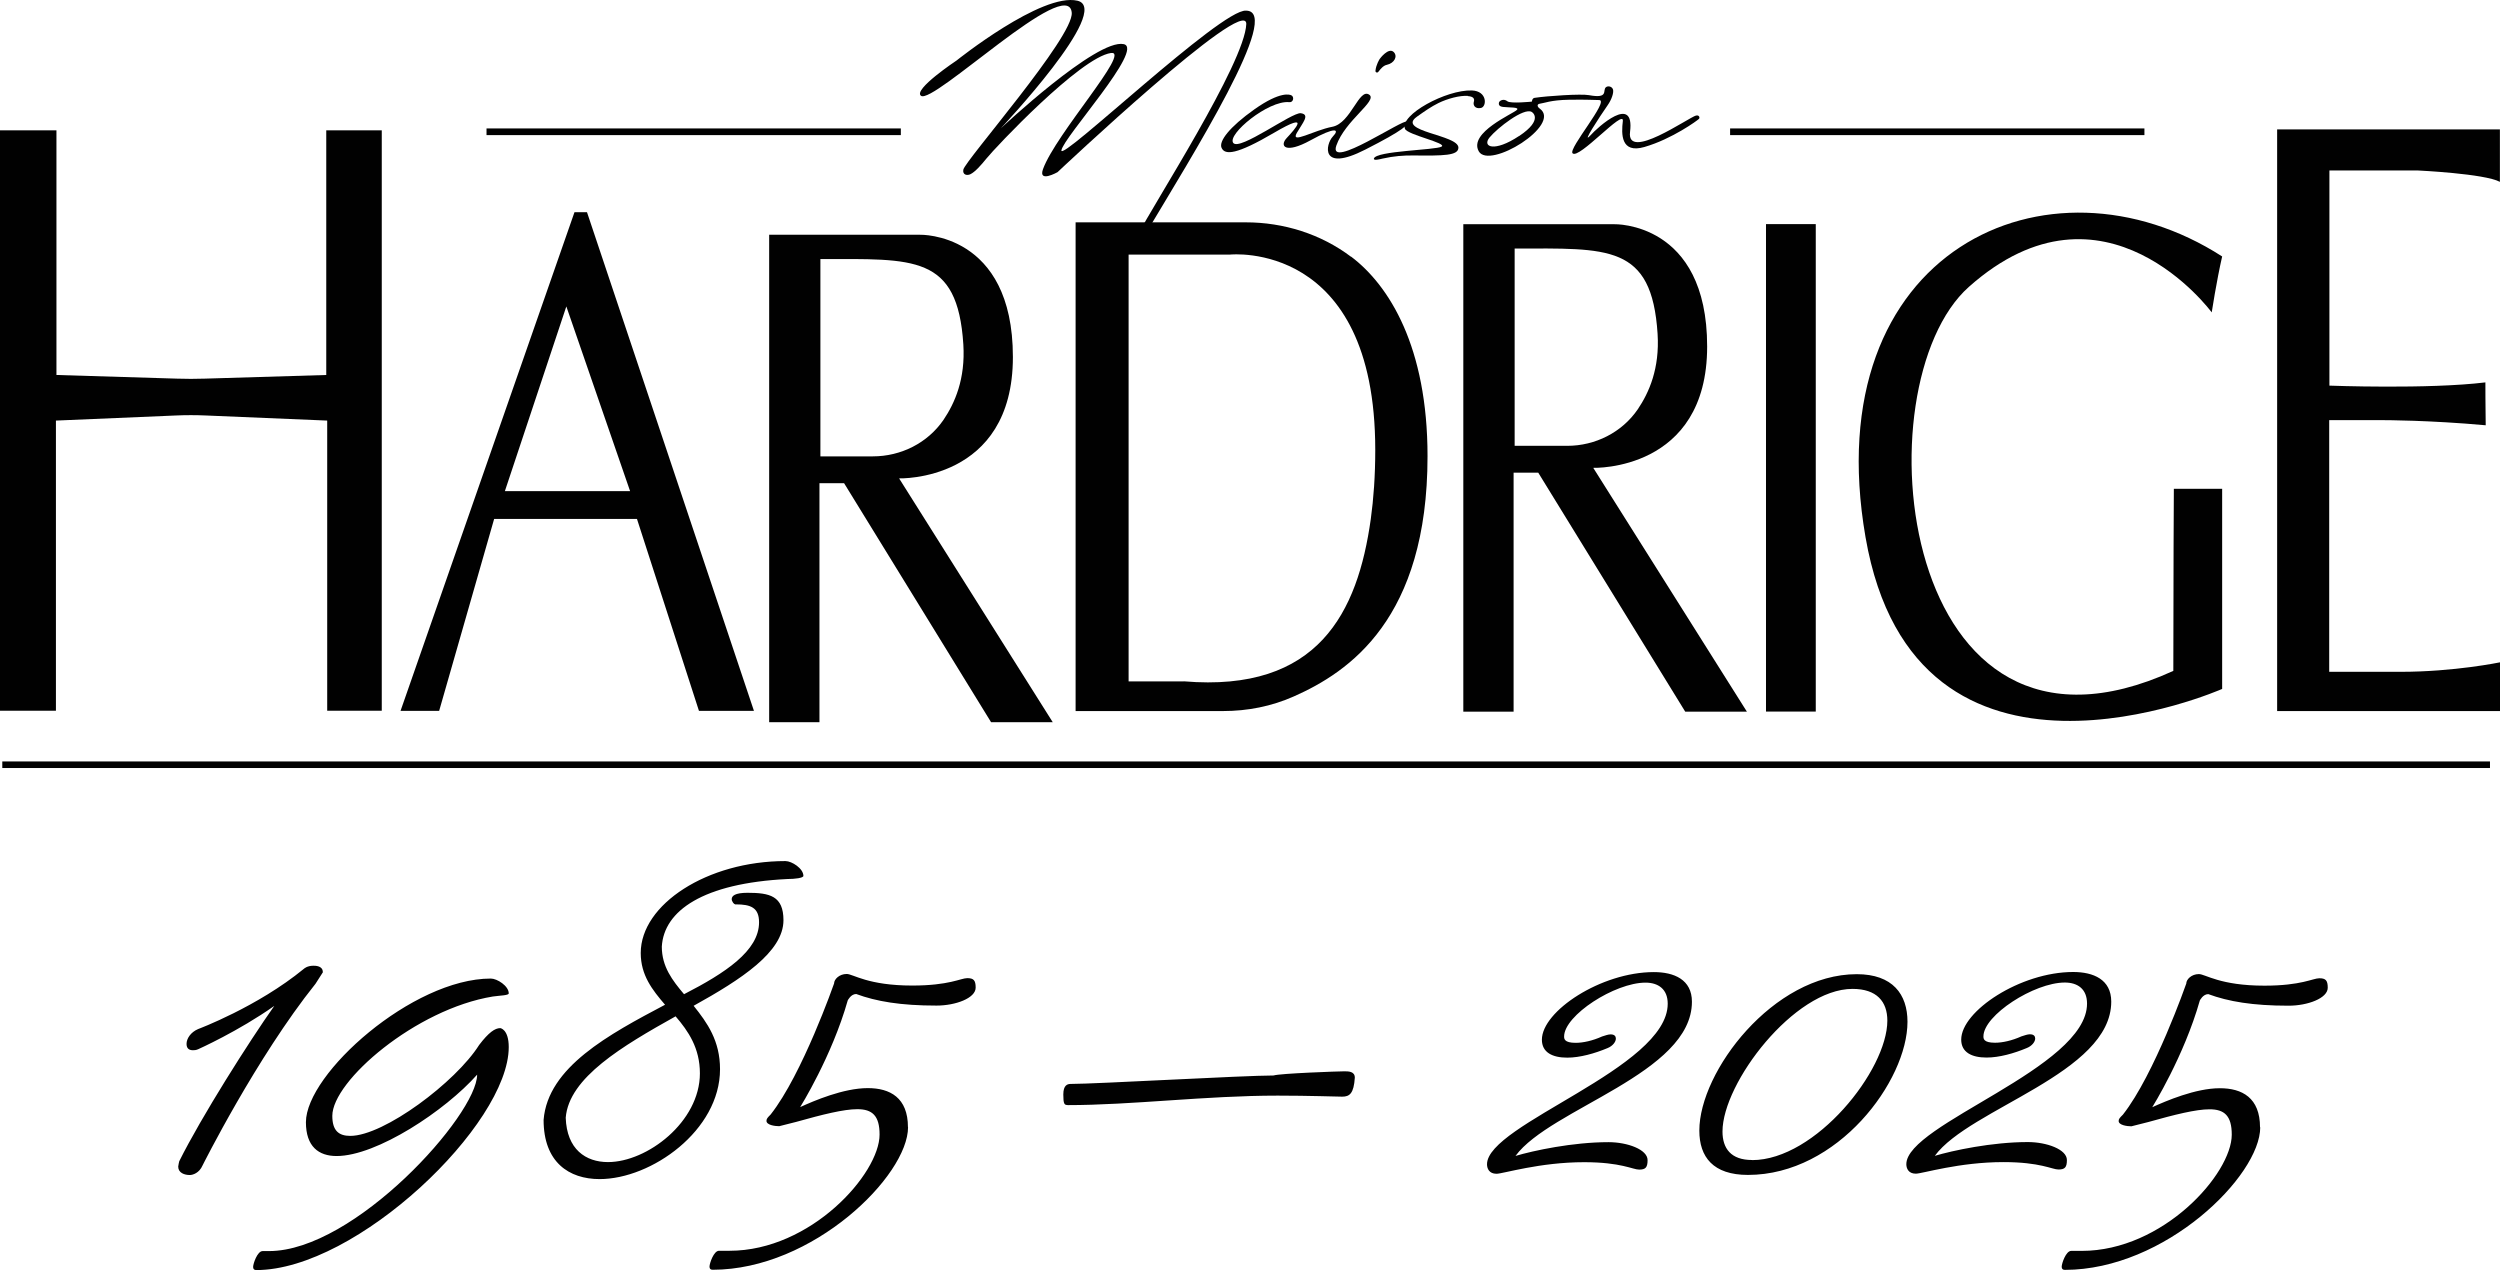
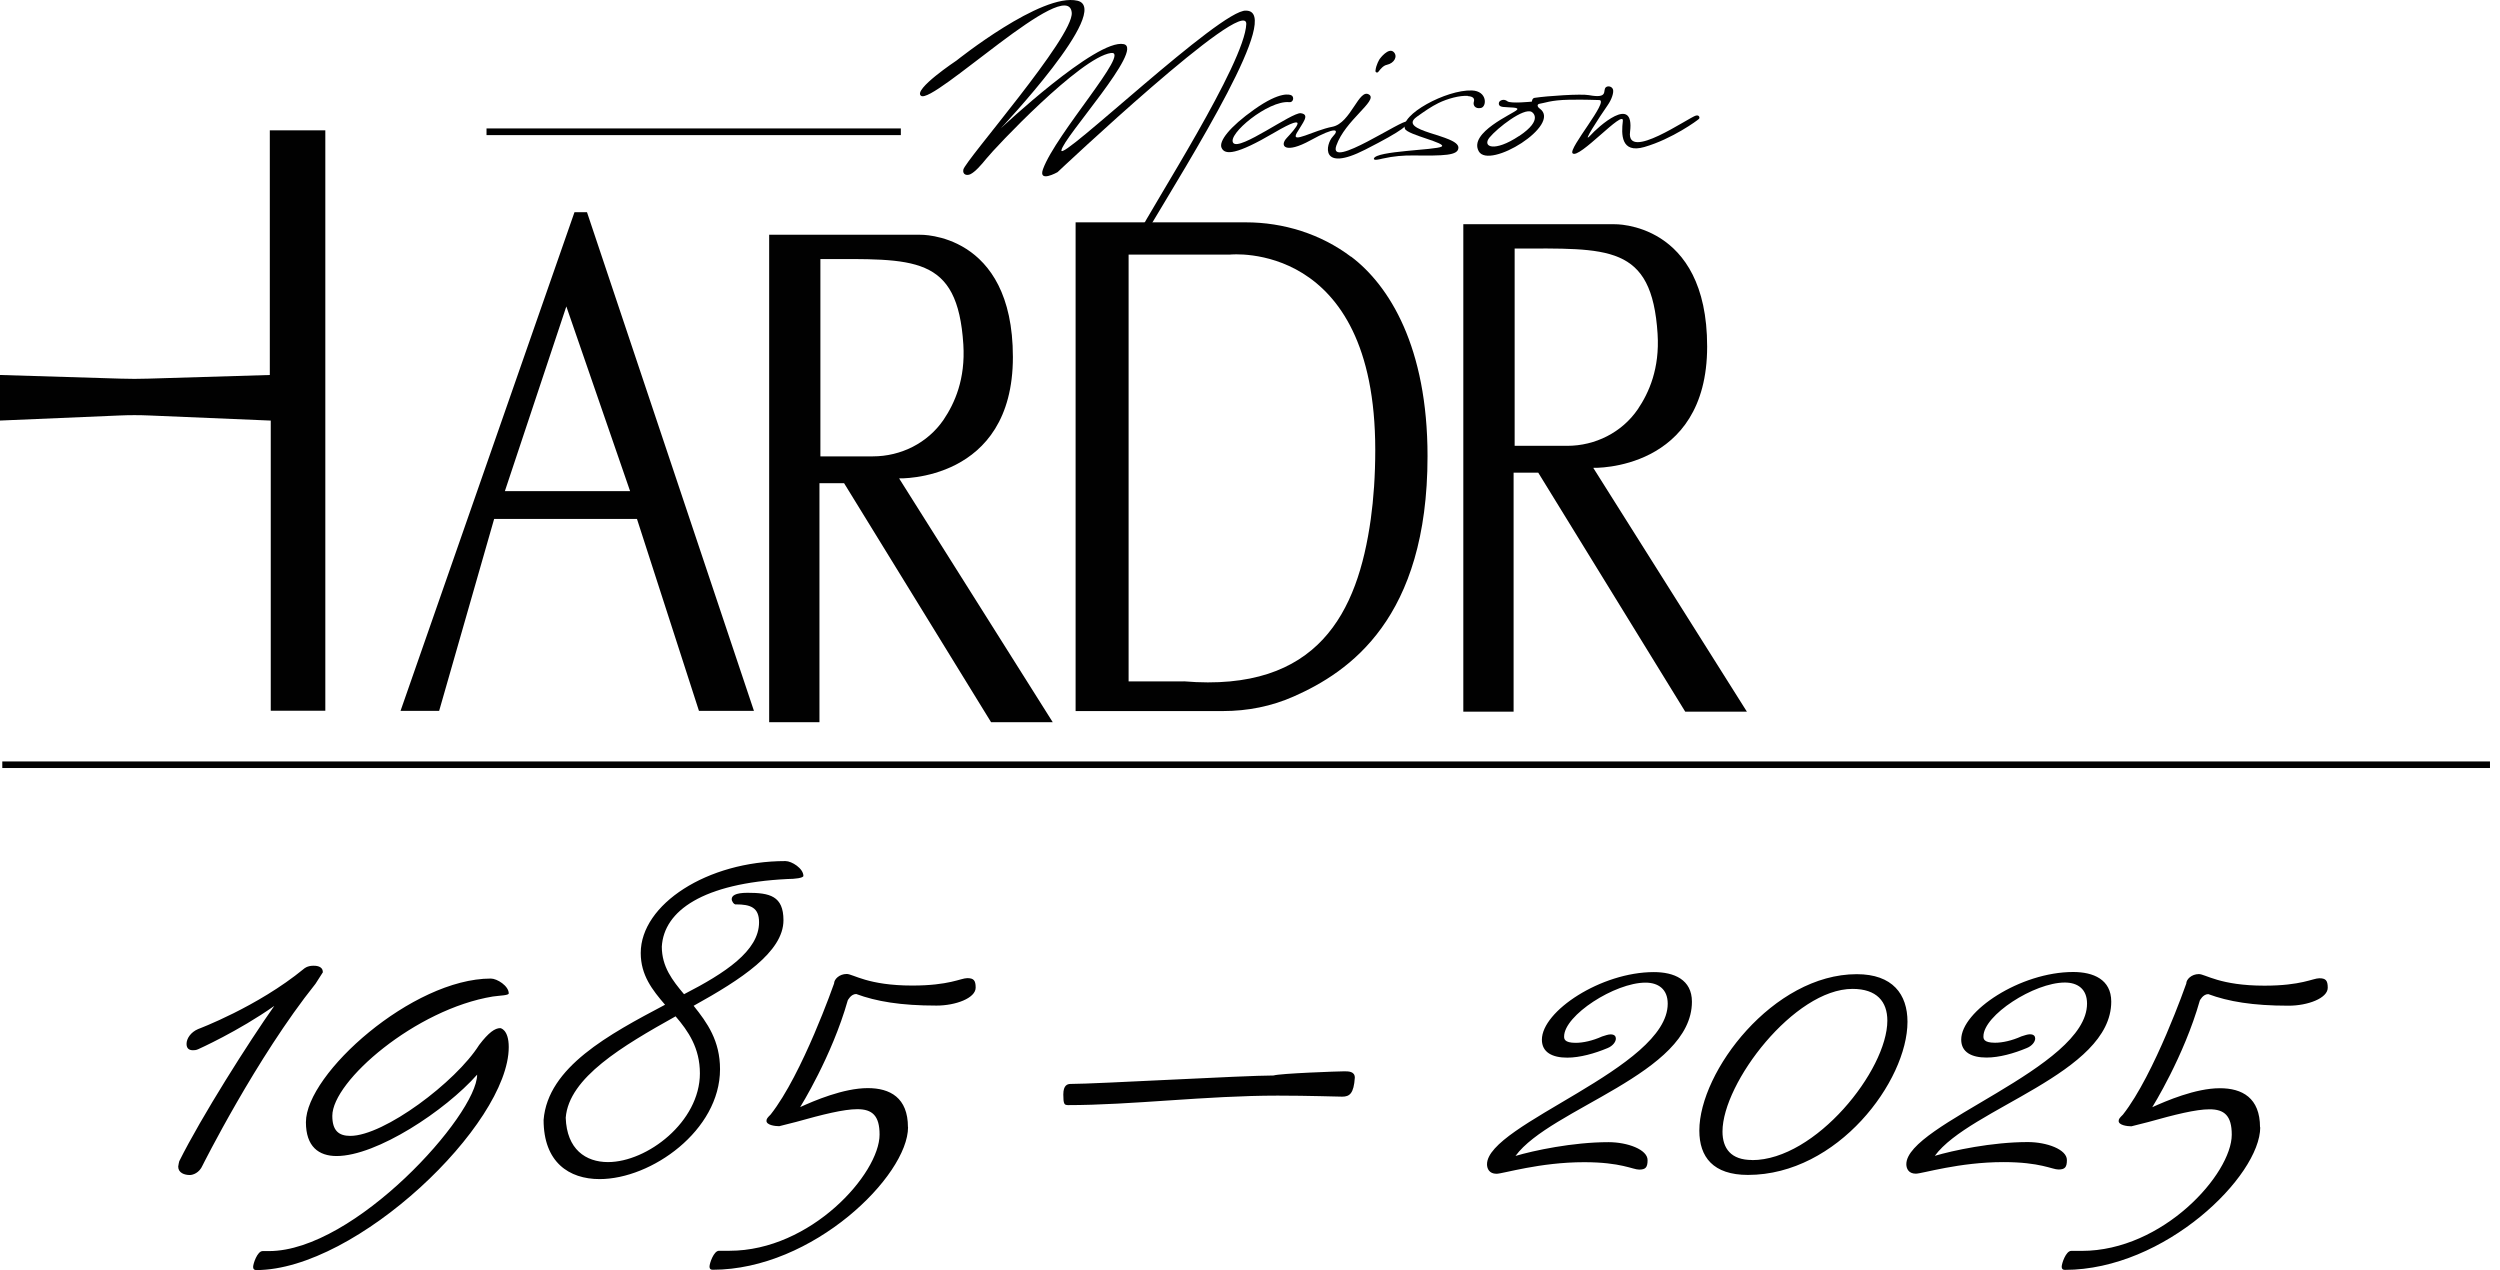
<svg xmlns="http://www.w3.org/2000/svg" id="Calque_1" data-name="Calque 1" viewBox="0 0 239.61 121.72">
  <defs>
    <style>
      .cls-1 {
        clip-path: url(#clippath-2);
      }

      .cls-2 {
        clip-path: url(#clippath-1);
      }

      .cls-3 {
        clip-path: url(#clippath);
      }

      .cls-4 {
        fill: none;
      }

      .cls-5 {
        clip-path: url(#clippath-3);
      }

      .cls-6 {
        fill: #010101;
      }
    </style>
    <clipPath id="clippath">
      <rect class="cls-4" width="239.61" height="121.72" />
    </clipPath>
    <clipPath id="clippath-1">
      <rect class="cls-4" width="239.61" height="121.72" />
    </clipPath>
    <clipPath id="clippath-2">
-       <rect class="cls-4" width="239.61" height="121.72" />
-     </clipPath>
+       </clipPath>
    <clipPath id="clippath-3">
      <rect class="cls-4" width="239.61" height="121.72" />
    </clipPath>
  </defs>
  <g class="cls-3">
    <path class="cls-6" d="M216.61,108.05c0-2.84-1.72-3.75-3.85-3.75-2.33,0-5.16,1.22-6.48,1.82,0,0,3.04-4.86,4.56-10.23,0,0,.3-.61,.81-.61,1.92,.71,4.25,1.11,7.7,1.11,1.82,0,3.75-.71,3.75-1.72,0-.71-.2-.91-.81-.91s-1.72,.71-5.26,.71c-4.25,0-5.67-1.11-6.28-1.11-.71,0-1.21,.51-1.21,.91,0,0-3.04,8.71-6.07,12.56-.3,.3-.41,.41-.41,.61,0,.4,.81,.51,1.22,.51l1.62-.41c2.53-.71,4.56-1.22,5.87-1.22,1.42,0,2.13,.61,2.13,2.43,0,3.75-6.58,11.14-14.38,11.14h-1.01c-.51,0-.91,1.22-.91,1.52,0,.2,.1,.3,.3,.3,9.62,0,18.73-9.01,18.73-13.67m-22.89-8.71c-.91,.41-1.82,.61-2.53,.61-1.11,0-1.11-.4-1.11-.61,0-2.02,4.86-5.16,7.8-5.16,1.22,0,2.13,.61,2.13,2.02,0,6.18-17.32,11.54-17.32,15.39,0,.4,.2,.91,.91,.91,.61,0,4.15-1.11,8.4-1.11,3.54,0,4.66,.71,5.27,.71s.81-.2,.81-.91c0-1.01-1.92-1.72-3.75-1.72-3.44,0-7.19,.81-8.91,1.32,3.34-4.56,16.91-7.9,16.91-14.78,0-2.13-1.72-2.84-3.65-2.84-5.06,0-10.73,3.75-10.73,6.48,0,1.22,1.01,1.72,2.43,1.72,1.22,0,2.63-.4,3.85-.91,.51-.2,.81-.61,.81-.91,0-.2-.1-.41-.51-.41-.2,0-.51,.1-.81,.2m-25.82,11.85c-2.02,0-2.83-1.11-2.83-2.73,0-4.66,6.88-13.67,12.46-13.67,2.33,0,3.34,1.22,3.34,3.04,0,4.76-6.89,13.37-12.96,13.37m10.03-17.82c-8,0-15.09,9.32-15.09,14.99,0,2.53,1.32,4.25,4.66,4.25,8.61,0,15.29-9.01,15.29-14.68,0-2.63-1.42-4.56-4.86-4.56m-24.41,5.97c-.91,.41-1.82,.61-2.53,.61-1.11,0-1.11-.4-1.11-.61,0-2.02,4.86-5.16,7.8-5.16,1.21,0,2.13,.61,2.13,2.02,0,6.18-17.32,11.54-17.32,15.39,0,.4,.2,.91,.91,.91,.61,0,4.15-1.11,8.4-1.11,3.54,0,4.66,.71,5.27,.71s.81-.2,.81-.91c0-1.01-1.92-1.72-3.75-1.72-3.44,0-7.19,.81-8.91,1.32,3.34-4.56,16.91-7.9,16.91-14.78,0-2.13-1.72-2.84-3.65-2.84-5.06,0-10.73,3.75-10.73,6.48,0,1.22,1.01,1.72,2.43,1.72,1.21,0,2.63-.4,3.85-.91,.51-.2,.81-.61,.81-.91,0-.2-.1-.41-.51-.41-.2,0-.51,.1-.81,.2m-51.24,6.58c6.18,0,13.27-.91,20.15-.91,2.94,0,5.77,.1,6.18,.1,.71,0,1.11-.3,1.21-1.82,0-.61-.61-.61-1.01-.61-.51,0-6.18,.2-6.78,.4-2.84,0-17.01,.81-19.44,.81-.3,0-.71,.1-.71,1.01s.1,1.01,.4,1.01m-15.29,2.13c0-2.84-1.72-3.75-3.85-3.75-2.33,0-5.17,1.22-6.48,1.82,0,0,3.04-4.86,4.56-10.23,0,0,.3-.61,.81-.61,1.92,.71,4.25,1.11,7.7,1.11,1.82,0,3.75-.71,3.75-1.72,0-.71-.2-.91-.81-.91s-1.72,.71-5.27,.71c-4.25,0-5.67-1.11-6.28-1.11-.71,0-1.21,.51-1.21,.91,0,0-3.04,8.71-6.08,12.56-.3,.3-.4,.41-.4,.61,0,.4,.81,.51,1.22,.51l1.62-.41c2.53-.71,4.56-1.22,5.87-1.22,1.42,0,2.13,.61,2.13,2.43,0,3.75-6.58,11.14-14.38,11.14h-1.01c-.51,0-.91,1.22-.91,1.52,0,.2,.1,.3,.3,.3,9.62,0,18.73-9.01,18.73-13.67m-19.95-5.16c0,4.66-5.06,8.51-8.81,8.51-2.13,0-3.95-1.22-4.05-4.25,.3-3.85,5.47-6.89,10.53-9.72,1.22,1.42,2.33,3.04,2.33,5.47m3.44-16.2c1.42,0,2.23,.3,2.23,1.72,0,2.73-3.24,4.86-7.19,6.89-1.11-1.32-2.13-2.63-2.13-4.56,.2-3.44,3.95-6.08,12.05-6.48,.71,0,1.52-.1,1.52-.3,0-.71-1.11-1.42-1.72-1.42-7.49,0-13.87,4.15-13.87,8.81,0,2.13,1.11,3.54,2.33,4.96-5.37,2.84-11.24,5.98-11.64,11.04,0,4.05,2.43,5.67,5.37,5.67,4.96,0,11.54-4.66,11.54-10.53,0-2.73-1.22-4.45-2.53-6.08,4.56-2.53,8.61-5.16,8.61-8.2,0-2.33-1.32-2.63-3.44-2.63-1.22,0-1.52,.3-1.52,.61,0,.2,.2,.51,.4,.51m-22.58,11.85c-.51,0-1.11,.41-2.03,1.62-2.23,3.54-9.11,8.71-12.35,8.71-1.11,0-1.72-.51-1.72-1.92,0-3.34,8-10.23,15.39-11.44,.71-.1,1.52-.1,1.52-.3,0-.71-1.11-1.42-1.72-1.42-7.49,0-17.72,9.11-17.72,13.77,0,2.33,1.22,3.24,2.94,3.24,3.85,0,10.43-4.36,13.47-7.8,0,3.85-11.75,16.91-19.95,16.91h-.61c-.51,0-.91,1.22-.91,1.52,0,.2,.1,.3,.3,.3,9.62,0,24.2-13.97,24.2-21.37,0-1.72-.81-1.82-.81-1.82m-17.01-5.37c0-.61-.71-.61-.91-.61-.61,0-.91,.3-.91,.3-4.45,3.65-10.13,5.77-10.13,5.77-.71,.3-1.11,.91-1.11,1.42,0,.4,.2,.61,.61,.61,.1,0,.3,0,.51-.1,0,0,3.85-1.72,7.29-4.15-2.43,3.44-6.99,10.63-9.11,14.89,0,0-.1,.41-.1,.51,0,.61,.61,.81,1.11,.81,.3,0,.91-.2,1.22-.91,0,0,5.16-10.33,10.83-17.42l.71-1.11Z" />
-     <path class="cls-6" d="M0,12.49H5.41v23.45l11.56,.35c.88,.03,1.77,.03,2.65,0l11.65-.35V12.49h5.32v55.63h-5.23v-27.81l-11.67-.49c-.93-.04-1.86-.04-2.79,0l-11.54,.49v27.81H0V12.49Z" />
+     <path class="cls-6" d="M0,12.49v23.45l11.56,.35c.88,.03,1.77,.03,2.65,0l11.65-.35V12.49h5.32v55.63h-5.23v-27.81l-11.67-.49c-.93-.04-1.86-.04-2.79,0l-11.54,.49v27.81H0V12.49Z" />
  </g>
  <path class="cls-6" d="M48.39,47.07l5.89-17.7,6.11,17.7h-12Zm7.88-26.73h-1.21l-16.67,47.79h3.7l5.27-18.39h13.69l5.94,18.39h5.27l-16-47.79Z" />
  <g class="cls-2">
    <path class="cls-6" d="M78.63,43.73V24.83c8.97,0,13.15-.45,13.7,8.18,.21,3.32-.82,5.63-1.9,7.23-1.52,2.22-4.08,3.5-6.77,3.5h-5.02Zm7.54,2.12s10.91,.36,10.91-11.63-8.91-11.72-8.91-11.72h-14.45v46.72h4.82v-22.91h2.36l14.09,22.91h5.91l-14.72-23.36Z" />
    <path class="cls-6" d="M113.45,65.31h-5.28V24.4h9.73s13.91-1.46,13.91,18.72c0,2.48-.16,4.69-.43,6.64-1.25,8.92-5.02,16.63-17.93,15.54m16.04-40.69c-2.9-2.19-6.47-3.3-10.09-3.3h-16.31v46.84h14.15c2.32,0,4.63-.45,6.76-1.4,5.32-2.35,12.82-7.45,12.82-23.03,0-10.46-3.66-16.35-7.32-19.12" />
    <path class="cls-6" d="M145.17,42.72V23.82c8.97,0,13.15-.45,13.7,8.18,.21,3.32-.82,5.63-1.9,7.23-1.52,2.22-4.08,3.5-6.76,3.5h-5.03Zm7.54,2.12s10.91,.36,10.91-11.63-8.91-11.72-8.91-11.72h-14.46v46.72h4.82v-22.91h2.36l14.09,22.91h5.91l-14.72-23.36Z" />
  </g>
-   <rect class="cls-6" x="169.26" y="21.48" width="4.77" height="46.72" />
  <g class="cls-1">
    <path class="cls-6" d="M208.34,46.85h4.64v19.18s-29.41,13-34.18-14.54c-4.77-27.54,17.54-37.63,34.18-26.91-.54,2.36-1,5.36-1,5.36,0,0-10.28-14-23.27-2.45-10.56,9.39-6.88,48.9,19.59,36.81,0-8.45,.05-17.45,.05-17.45" />
    <path class="cls-6" d="M239.61,12.4h-21.36v55.75h21.36v-4.67s-4.36,.91-9.55,.91h-6.82v-24.12h5.27s4.33,0,9.73,.49c-.03-2.05-.03-3.65-.03-4.11-5.48,.67-14.95,.31-14.95,.31V16.34h8.49s6.39,.3,7.85,1.09v-5.03Z" />
  </g>
  <rect class="cls-6" x=".22" y="72.98" width="238.43" height=".63" />
  <rect class="cls-6" x="46.63" y="12.31" width="39.71" height=".64" />
-   <rect class="cls-6" x="165.82" y="12.31" width="39.71" height=".64" />
  <g class="cls-5">
    <path class="cls-6" d="M102.72,1.21c-.35-3.7-13.3,8.86-14.45,7.97-.78-.6,3.41-3.38,3.41-3.38,0,0,8.17-6.54,11.59-5.73,3.42,.82-7.36,12.24-7.36,12.24,0,0,9.19-8.63,11.79-8.08,2.03,.42-5.79,8.94-5.97,10.18-.18,1.24,15.31-13.57,17.69-13.39,3.59,0-5.08,13.77-9.82,21.72-.41,.69-.81,.33-.53-.24,1.34-2.72,10.25-16.45,10.38-20.21,0-2.85-18.09,14.21-18.09,14.21,0,0-1.89,1.07-1.39-.3,1.24-3.39,8.49-11.4,6.51-11.12-2.94,.42-11.09,9.06-11.94,10.12-.5,.62-1.09,1.29-1.54,1.5-.32,.15-.76,.06-.67-.44,.15-.85,10.61-12.75,10.39-15.05" />
    <path class="cls-6" d="M123.76,9.13c-.14-.06-1.02-.42-3.52,1.34-2.43,1.72-3.44,3.08-3.16,3.7,.32,.71,1.41,.68,5.04-1.45s1.93-.27,1.21,.5c-.73,.77-.16,1.57,2.27,.23,2.43-1.34,2.82-1.07,2.14-.36-.68,.71-1.26,3.48,3.11,1.25,3.74-1.9,4.22-2.44,4.02-2.68-.29-.36-7.63,4.7-6.79,2.29,.84-2.41,3.97-4.29,3.16-4.87-.99-.7-1.75,2.72-3.54,3.07-1.79,.34-4.04,1.71-3.41,.59,.57-.99,1.3-1.76,.38-1.89-.85-.1-5.86,3.64-6.47,2.85-.62-.81,3.36-4.1,5.36-3.91,.41,.06,.51-.52,.2-.66" />
    <path class="cls-6" d="M132.23,5.66s0,0,0,0c.03-.05,.85-1.14,1.34-.68,.42,.4,.08,1.07-.64,1.23-.34,.07-.59,.37-.83,.68-.09,.12-.29,.05-.27-.11,.06-.59,.38-1.08,.4-1.12" />
    <path class="cls-6" d="M140.68,9.21c.56,.04,.66,.26,.58,.54-.1,.32,.11,.71,.67,.6,.59-.11,.64-1.63-.86-1.68-2.45-.09-6.95,2.35-6.41,3.68,.25,.58,4.06,1.36,3.51,1.7-.54,.34-6.32,.4-6.49,1.15-.04,.22,.54,.07,.83,0,1.07-.24,1.99-.31,2.97-.3,2.89,.03,4.28,.02,4.3-.74,.03-1.25-6-1.55-3.97-2.98,.75-.53,1.36-.96,2.05-1.3,.9-.44,2.05-.74,2.82-.69" />
    <path class="cls-6" d="M145.6,13.03c-2.4,1.6-3.58,1.04-2.83,.14,.74-.9,3.28-2.89,4.04-2.44,0,0,1.2,.7-1.21,2.31m16.96-1.97c-.73,.2-6.69,4.42-6.33,1.57,.46-3.68-3.1-.45-3.81,.35-.88,.93,.83-1.71,1.66-2.9,.39-.55,.6-1.21,.52-1.5-.09-.31-.48-.39-.68-.23-.36,.29,.32,1.12-1.63,.76-.73-.14-3.99,.07-5.22,.26-.23,.04-.25,.36-.25,.36,0,0-2.04,.21-2.34-.03-.36-.29-.76-.07-.81,.11-.06,.24,.05,.39,.4,.43,.58,.07,1.58,0,1.32,.28-.33,.36-4.66,2.18-3.66,3.97,1,1.79,8-2.54,5.85-4.09-.26-.18-.29-.43,0-.47,.42-.05,1.04-.35,2.79-.38,1.8-.03,2.46,.03,2.92,.03,.95,.06-2.99,4.65-2.57,5.1,.59,.64,4.97-4.33,4.82-3.09-.15,1.24-.2,3.14,2.06,2.49,2.67-.77,5.12-2.57,5.24-2.7,.1-.11,.02-.4-.3-.31" />
  </g>
</svg>